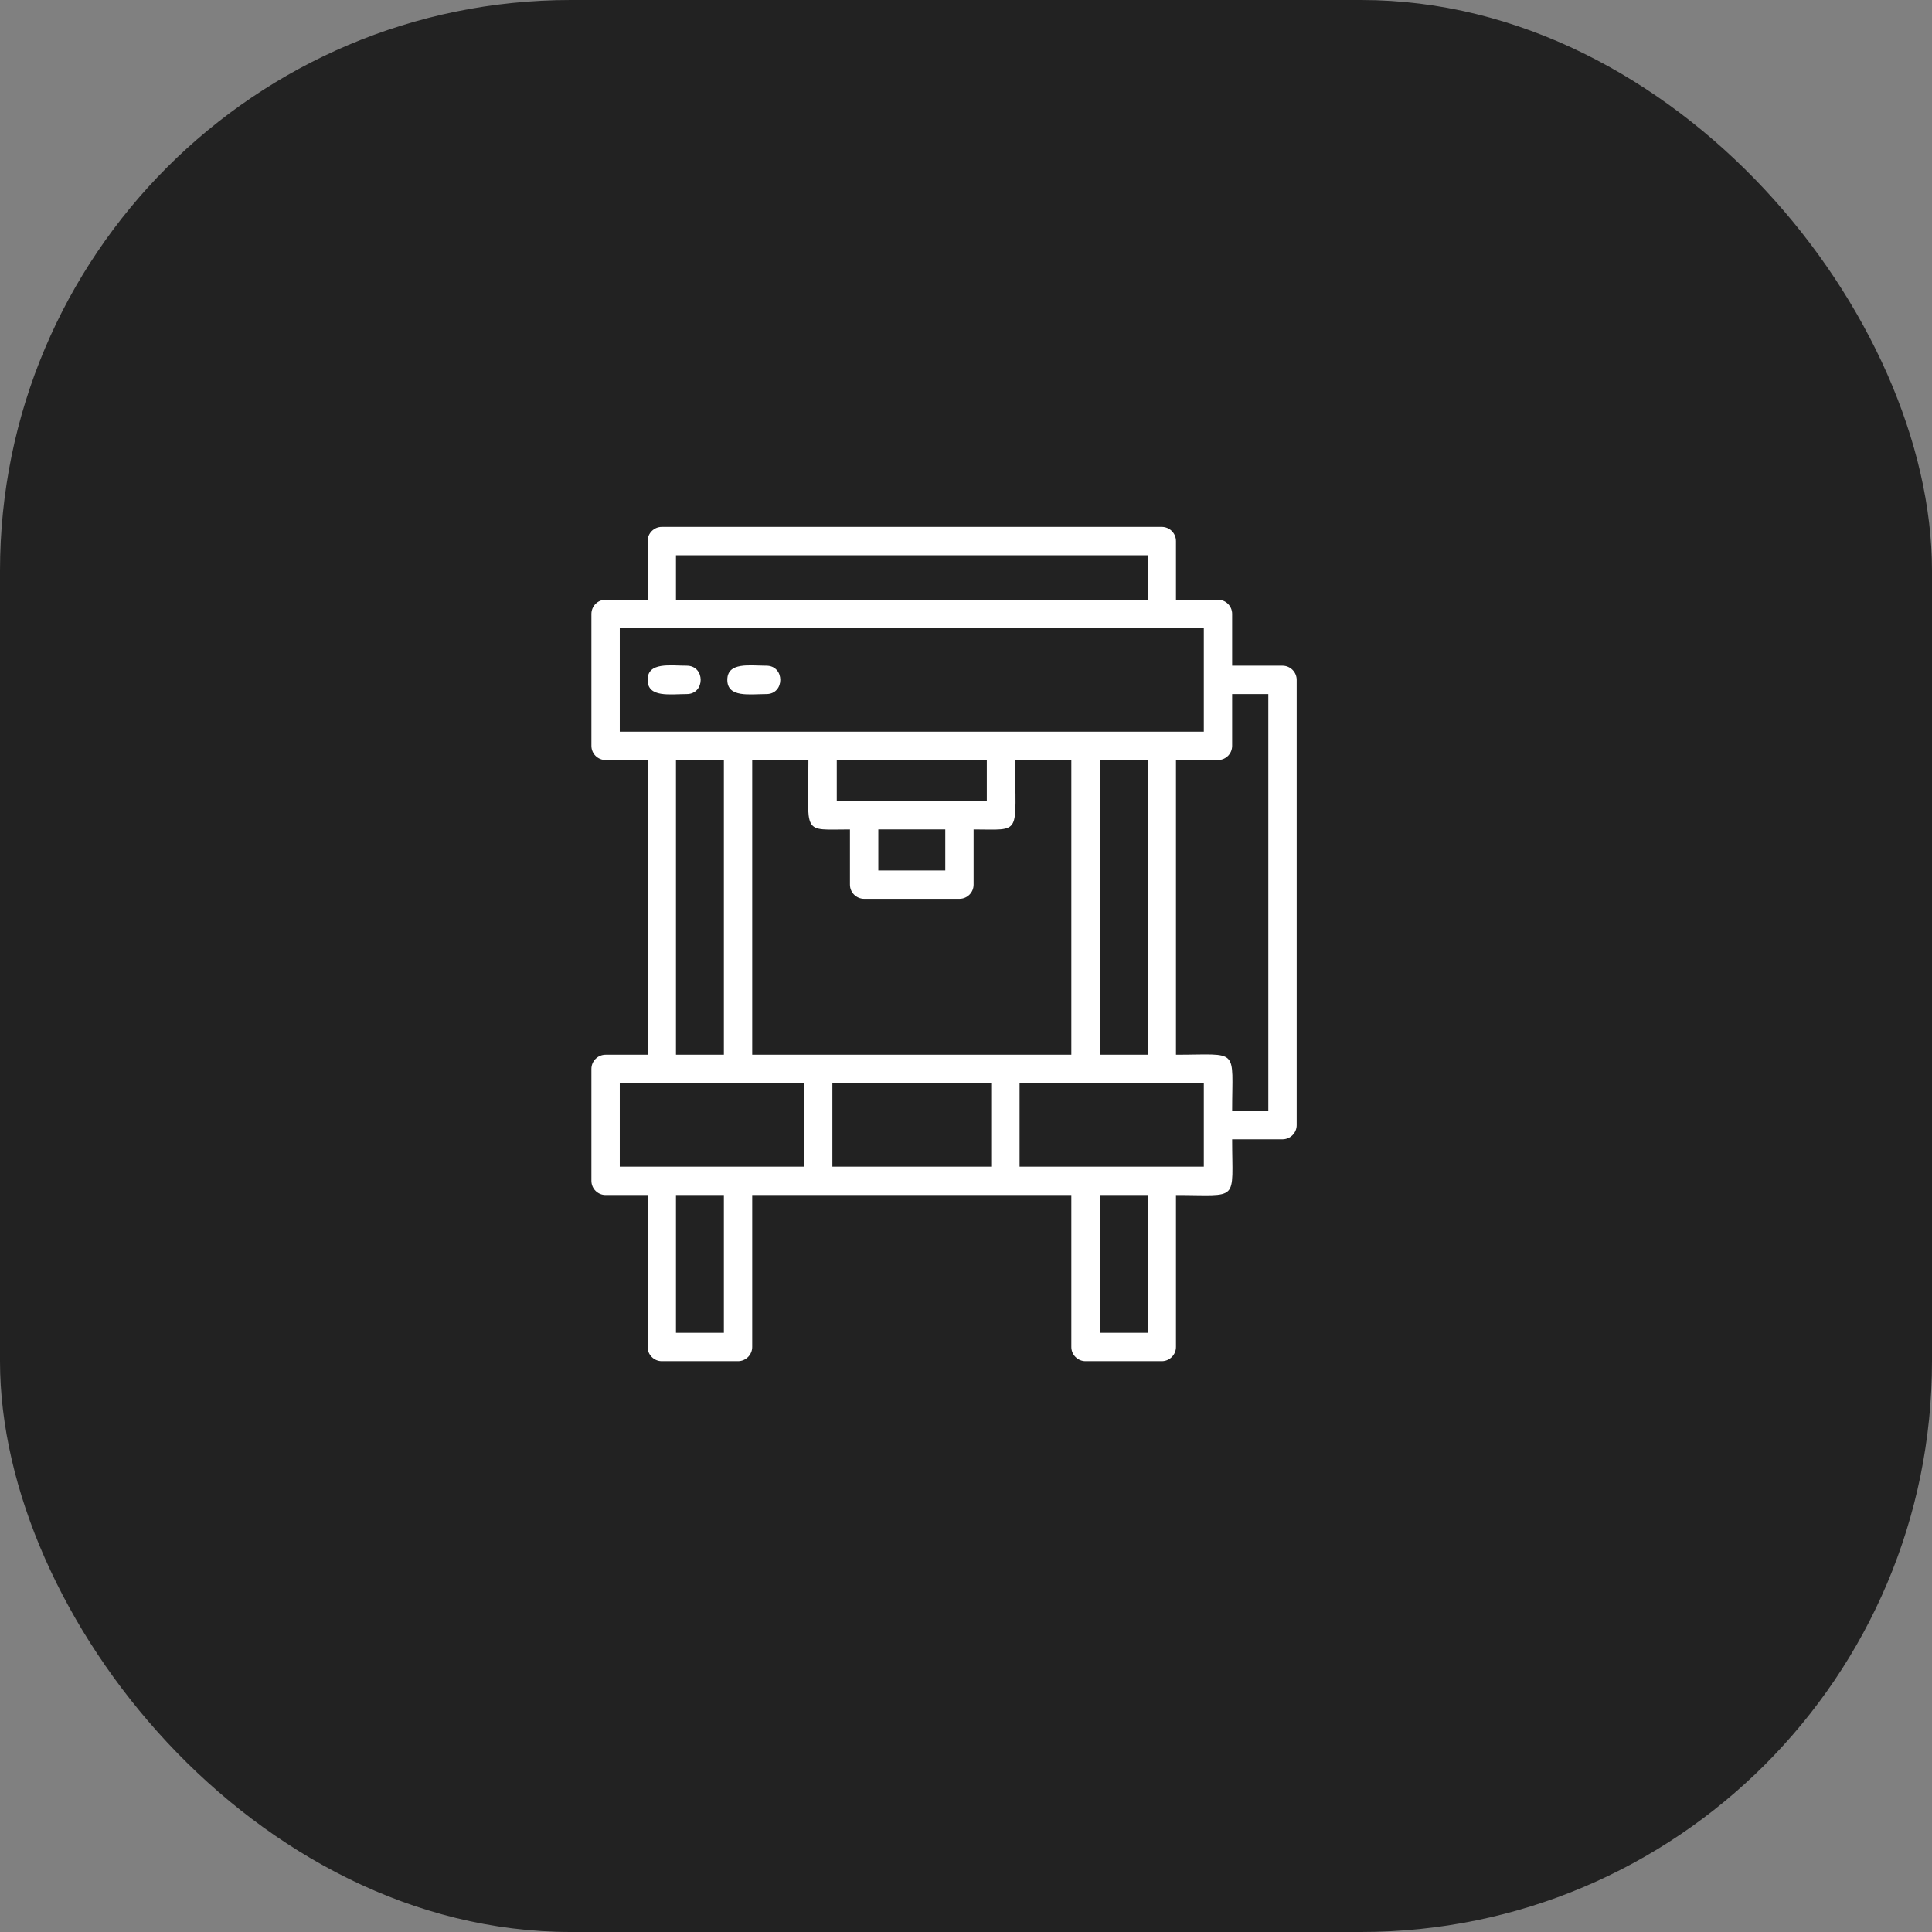
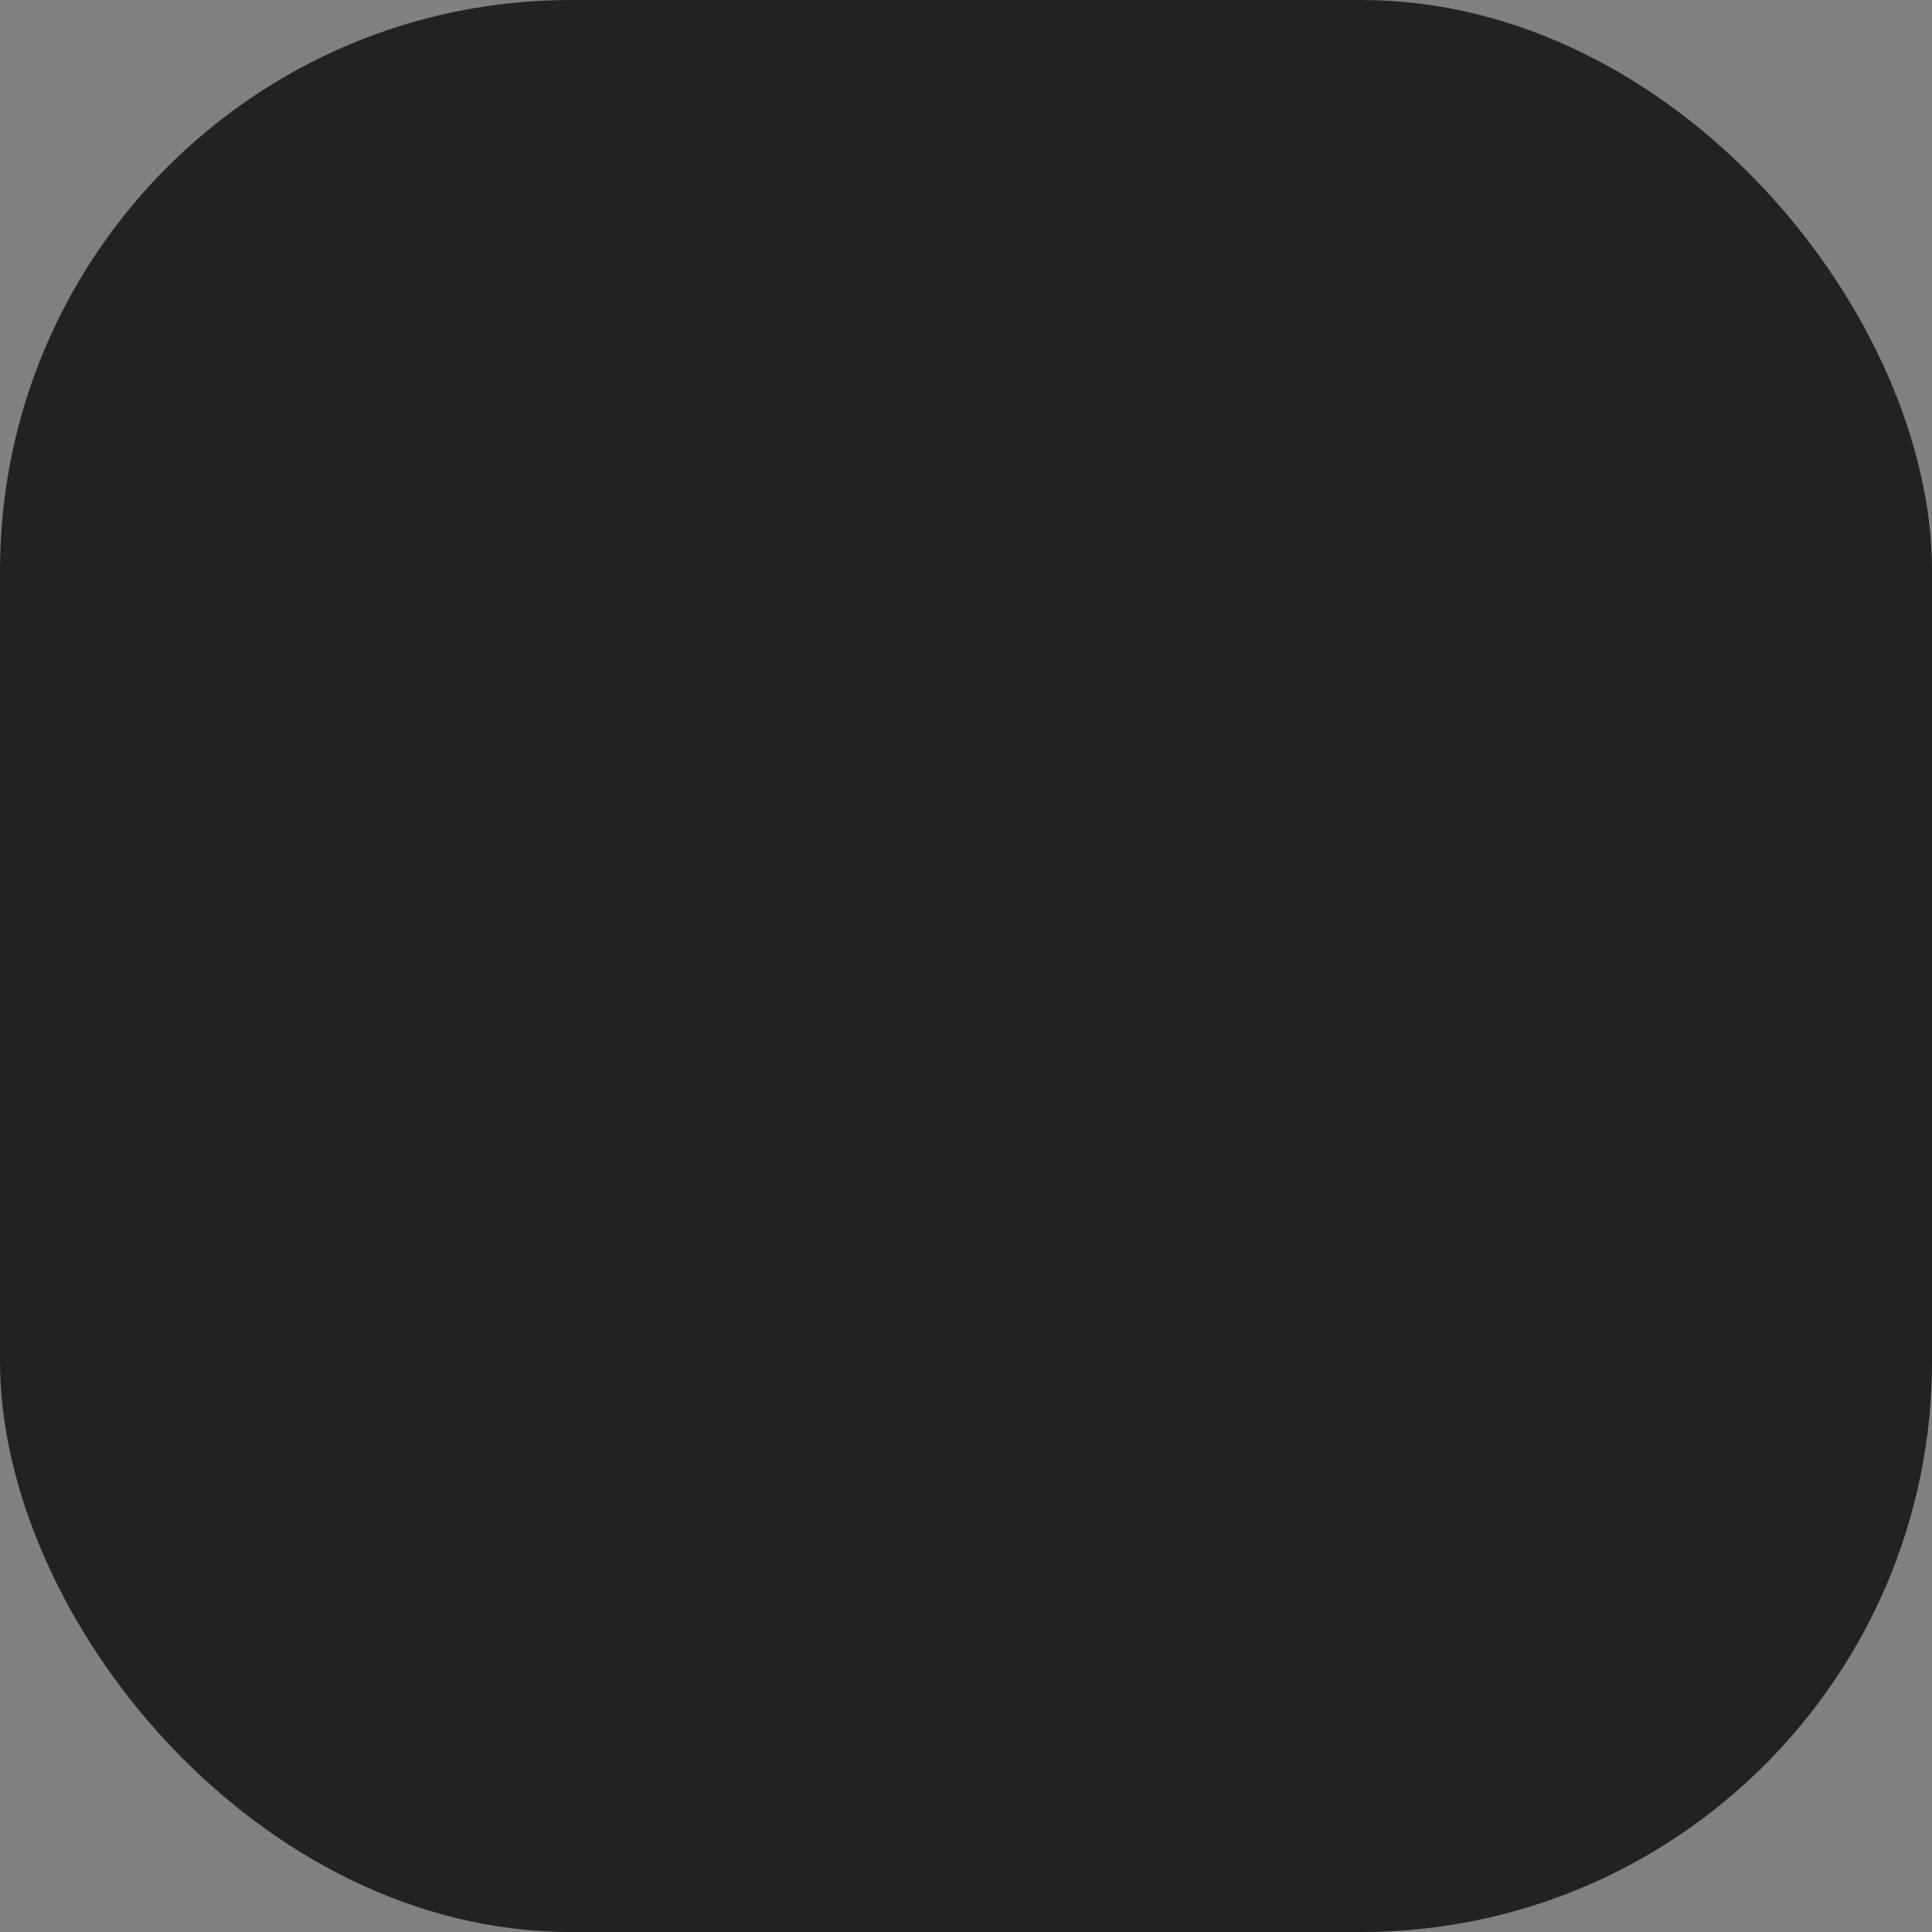
<svg xmlns="http://www.w3.org/2000/svg" width="44" height="44" viewBox="0 0 44 44" fill="none">
  <rect x="0" y="0" width="44" height="44" fill="#808080" stroke="none" />
  <rect width="44" height="44" rx="13" fill="#222222" />
-   <path fill-rule="evenodd" clip-rule="evenodd" d="M17.454 15.807C17.076 15.807 16.564 15.896 16.564 15.484C16.564 15.072 17.076 15.161 17.454 15.161C17.877 15.161 17.877 15.807 17.454 15.807ZM14.749 13.659V12.323C14.749 12.145 14.894 12 15.072 12H26.459C26.637 12 26.782 12.145 26.782 12.323V13.659H27.739C27.917 13.659 28.061 13.803 28.061 13.981V15.161H29.208C29.386 15.161 29.531 15.306 29.531 15.484V25.624C29.531 25.802 29.386 25.947 29.208 25.947H28.061C28.061 27.394 28.24 27.216 26.782 27.216V30.677C26.782 30.855 26.637 31 26.459 31H24.722C24.544 31 24.399 30.855 24.399 30.677V27.216H17.131V30.677C17.131 30.855 16.986 31 16.808 31H15.072C14.894 31 14.749 30.855 14.749 30.677V27.216H13.792C13.614 27.216 13.469 27.071 13.469 26.893V24.344C13.469 24.166 13.614 24.021 13.792 24.021H14.749V17.309H13.792C13.614 17.309 13.469 17.165 13.469 16.986V13.981C13.469 13.803 13.614 13.659 13.792 13.659H14.749ZM26.136 13.659V12.646H15.395V13.659H26.136ZM27.739 17.309H26.782V24.021C28.24 24.021 28.061 23.843 28.061 25.301H28.885V15.807H28.061V16.986C28.061 17.165 27.917 17.309 27.739 17.309ZM24.399 17.309H23.119C23.119 19.046 23.287 18.89 22.173 18.89V20.148C22.173 20.326 22.029 20.47 21.851 20.47H19.68C19.502 20.47 19.357 20.326 19.357 20.148V18.89C18.244 18.89 18.411 19.046 18.411 17.309H17.131V24.021H24.399V17.309ZM22.474 17.309H19.057V18.244H22.474V17.309ZM14.115 16.664H27.416V14.304H14.115V16.664ZM14.115 26.57H18.311V24.667H14.115V26.57ZM23.22 26.57H27.416V24.667H23.22V26.57ZM25.045 24.021H26.136V17.309H25.045V24.021ZM15.395 24.021H16.486V17.309H15.395V24.021ZM25.045 30.354H26.136V27.216H25.045V30.354ZM15.395 30.354H16.486V27.216H15.395V30.354ZM20.003 19.825H21.528V18.89H20.003V19.825ZM18.957 26.57H22.574V24.667H18.957V26.57ZM15.64 15.807C15.261 15.807 14.749 15.896 14.749 15.484C14.749 15.072 15.261 15.161 15.64 15.161C16.063 15.161 16.063 15.807 15.64 15.807Z" fill="white" />
</svg>